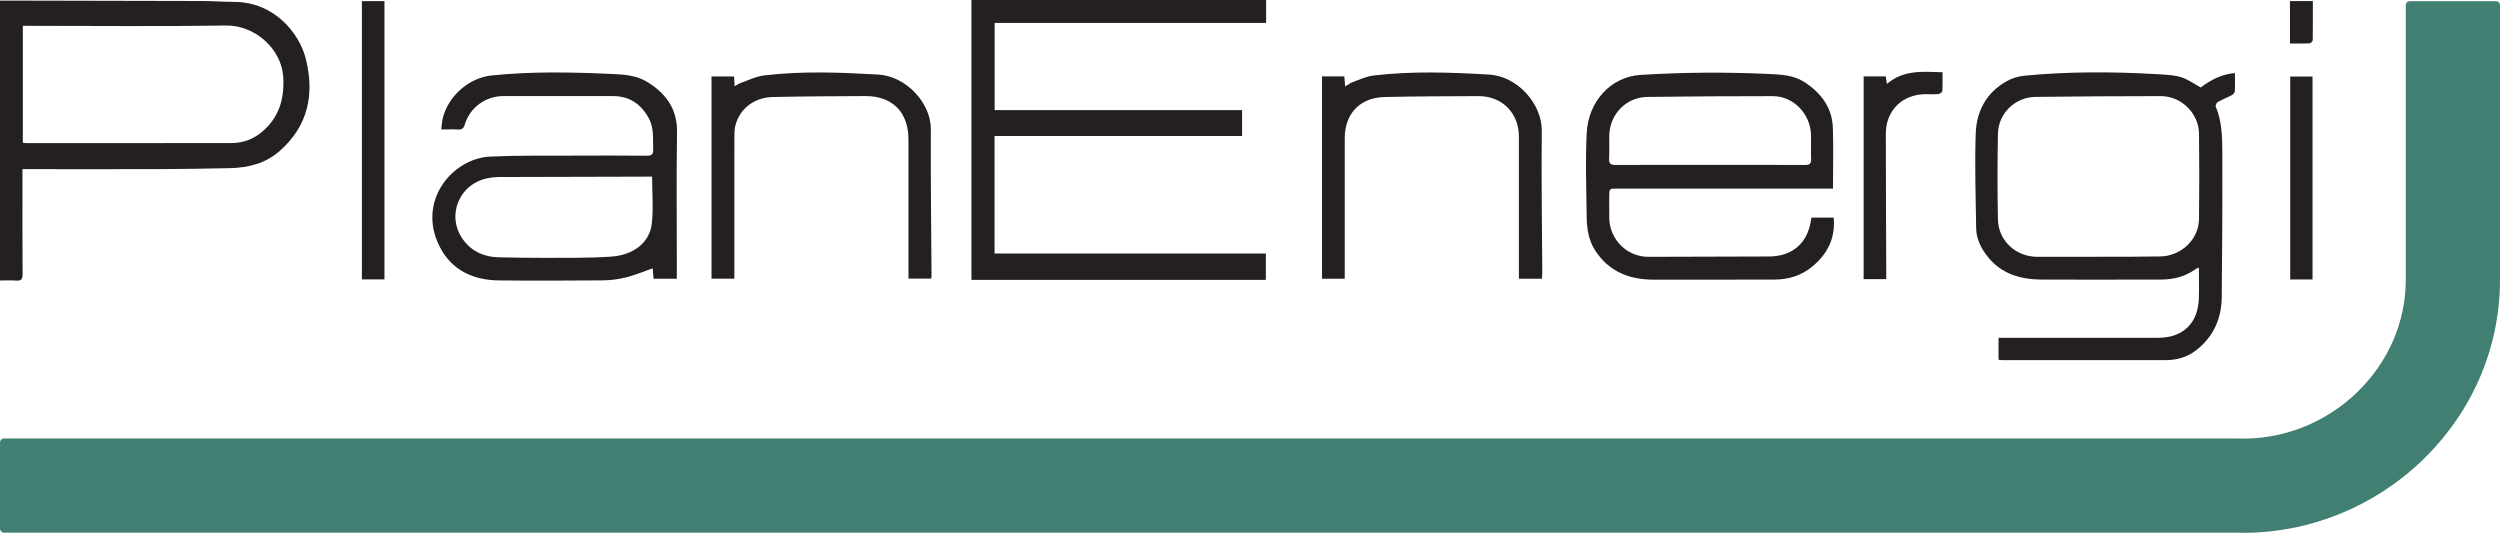
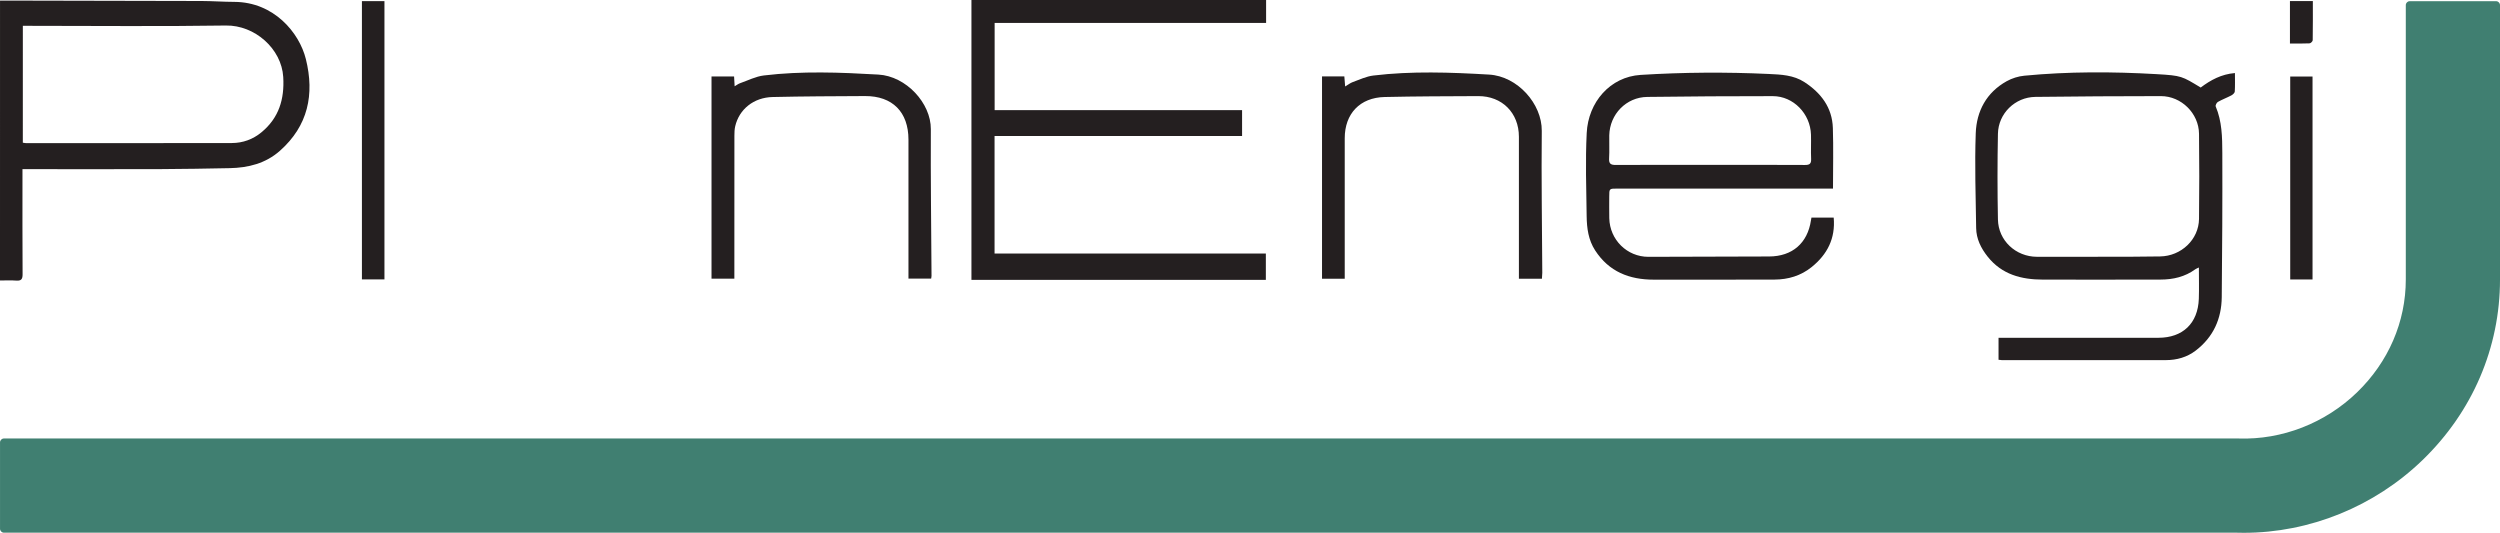
<svg xmlns="http://www.w3.org/2000/svg" id="Layer_1" x="0px" y="0px" style="enable-background:new 0 0 1366 768;" xml:space="preserve" viewBox="46.08 248.26 1273.83 271.48">
  <style type="text/css">	.st0{fill:#241F20;}	.st1{fill:#407F71;}</style>
  <g>
    <path class="st0" d="M691.2,248.26c0,3.93,0,7.61,0,11.68c-46.11,0-92.1,0-138.32,0c0,14.91,0,29.43,0,44.45   c41.94,0,83.91,0,126.08,0c0,4.56,0,8.62,0,13.17c-41.98,0-83.96,0-126.12,0c0,20.14,0,39.8,0,59.88c46,0,91.99,0,138.23,0   c0,4.65,0,8.88,0,13.43c-50.03,0-99.93,0-150.01,0c0-47.52,0-94.98,0-142.61C591.15,248.26,641.13,248.26,691.2,248.26z" />
    <path class="st0" d="M1064.4,431.57c0-3.73,0-7.2,0-11.2c1.21,0,2.39,0,3.57,0c25.95,0,51.9,0,77.86,0   c12.46,0,20.18-7.37,20.62-19.85c0.18-5.17,0.03-10.35,0.03-15.96c-0.95,0.46-1.42,0.61-1.8,0.89c-5.27,3.86-11.3,5.25-17.68,5.26   c-20,0.06-39.99,0.05-59.99,0.02c-10.98-0.02-20.91-2.58-28.16-11.71c-3.42-4.31-5.78-9.05-5.86-14.57   c-0.23-16.09-0.78-32.2-0.21-48.27c0.4-11.29,5.46-20.81,15.78-26.55c2.7-1.5,5.92-2.51,8.99-2.8c22.4-2.15,44.85-2.09,67.29-0.8   c12.97,0.75,12.95,1.04,22.57,6.83c5.06-3.83,10.55-6.81,17.44-7.38c0,3.3,0.11,6.37-0.08,9.42c-0.04,0.7-0.99,1.56-1.72,1.95   c-2.25,1.19-4.67,2.08-6.88,3.33c-0.64,0.36-1.35,1.77-1.12,2.32c3.21,7.59,3.34,15.65,3.37,23.61   c0.09,24.51-0.05,49.03-0.29,73.54c-0.11,11.06-4.3,20.36-13.23,27.21c-4.48,3.44-9.7,4.88-15.25,4.89   c-27.8,0.05-55.6,0.03-83.4,0.02C1065.75,431.75,1065.25,431.66,1064.4,431.57z M1115.03,379.12c0-0.01,0-0.02,0-0.03   c5.23,0,10.46,0.02,15.69-0.01c5.33-0.03,10.66-0.07,16-0.16c10.75-0.16,19.7-8.61,19.83-19.12c0.18-14.46,0.17-28.92,0-43.39   c-0.12-10.4-9.01-19.18-19.42-19.18c-21.33,0.01-42.66,0.14-63.99,0.4c-10.31,0.13-18.85,8.43-19.05,18.78   c-0.28,14.56-0.29,29.13,0,43.69c0.21,10.75,9.09,18.96,19.86,19C1094.31,379.15,1104.67,379.12,1115.03,379.12z" />
    <path class="st0" d="M46.09,248.57c3.73,0,7.4-0.01,11.06,0c30.57,0.06,61.15,0.1,91.72,0.2c5.54,0.02,11.07,0.43,16.61,0.45   c20.1,0.08,33.09,15.61,36.45,29.15c4.47,17.98,1.13,34.01-13.22,46.72c-7.26,6.44-16.13,8.67-25.61,8.85   c-11.69,0.22-23.38,0.45-35.08,0.49c-22.06,0.08-44.12,0.02-66.18,0.02c-1.3,0-2.6,0-4.31,0c0,1.58,0,2.78,0,3.97   c0,16.52-0.05,33.04,0.06,49.56c0.02,2.57-0.73,3.45-3.29,3.25c-2.63-0.21-5.3-0.05-8.22-0.05   C46.09,343.59,46.09,296.27,46.09,248.57z M57.71,320.97c0.79,0.11,1.19,0.21,1.59,0.21c34.98,0,69.96,0.04,104.94-0.04   c5.58-0.01,10.72-1.88,15.05-5.46c8.88-7.32,11.78-16.84,11.11-28.18c-0.85-14.37-14.45-26.47-29.23-26.24   c-33.23,0.52-66.47,0.16-99.7,0.16c-1.2,0-2.39,0-3.75,0C57.71,281.46,57.71,301.1,57.71,320.97z" />
    <path class="st0" d="M980.05,344.35c-1.2,0-2.52,0-3.83,0c-35.39,0-70.77,0-106.16,0c-4.01,0-4.02,0.01-4.02,4.02   c0,3.69-0.06,7.39,0.02,11.08c0.24,10.96,9.04,19.68,19.95,19.67c20.51-0.02,41.03-0.1,61.54-0.18   c11.76-0.05,19.54-6.8,21.26-18.36c0.06-0.4,0.15-0.8,0.26-1.44c3.72,0,7.44,0,11.34,0c0.95,10.59-3.24,18.75-11.26,25.21   c-5.51,4.43-11.94,6.33-18.87,6.36c-20.51,0.09-41.02,0.02-61.52,0.04c-12.47,0.01-22.86-4.03-29.92-14.93   c-3.45-5.33-4.22-11.32-4.31-17.37c-0.19-14.15-0.68-28.34,0.03-42.45c0.79-15.67,11.88-28.61,27.5-29.58   c21.73-1.35,43.43-1.49,65.16-0.48c6.37,0.3,12.72,0.52,18.33,4.19c8.47,5.54,14.09,12.96,14.43,23.33   C980.31,323.57,980.05,333.72,980.05,344.35z M917.15,332.27c16.21,0,32.42-0.05,48.63,0.05c2.46,0.02,3.22-0.72,3.12-3.14   c-0.18-4.1,0.05-8.21-0.07-12.31c-0.32-10.69-8.97-19.61-19.43-19.62c-21.34-0.01-42.67,0.12-64.01,0.4   c-10.71,0.14-19.1,8.83-19.34,19.56c-0.09,3.9,0.16,7.81-0.08,11.69c-0.17,2.77,0.78,3.44,3.47,3.42   C885.35,332.21,901.25,332.27,917.15,332.27z" />
-     <path class="st0" d="M390.94,390.27c-4.14,0-7.89,0-11.86,0c-0.15-1.9-0.29-3.68-0.42-5.3c-4.65,1.62-9.05,3.49-13.64,4.64   c-3.83,0.96-7.88,1.47-11.83,1.51c-17.64,0.15-35.28,0.2-52.92,0.02c-13.14-0.13-24.06-5.22-30.16-17.2   c-11.85-23.27,6.57-45.04,25.77-45.9c14.02-0.63,28.09-0.41,42.14-0.48c12.51-0.06,25.02-0.07,37.53,0.04   c2.49,0.02,3.48-0.61,3.36-3.24c-0.25-5.39,0.52-10.87-2.28-15.93c-3.95-7.15-9.79-11.18-18.07-11.21   c-18.66-0.05-37.33-0.03-55.99-0.01c-9.06,0.01-16.99,5.76-19.64,14.44c-0.63,2.08-1.55,2.75-3.63,2.61   c-2.54-0.18-5.11-0.04-8.37-0.04c0.29-2.15,0.34-4.13,0.83-6c2.98-11.34,13.38-20.36,25.02-21.54c20.25-2.06,40.53-1.66,60.82-0.75   c6.38,0.29,12.71,0.64,18.37,4.14c9.51,5.89,15.25,13.7,15.08,25.58c-0.34,22.46-0.1,44.92-0.1,67.38   C390.94,385.38,390.94,387.73,390.94,390.27z M378.35,338.26c-1.02,0-2.03,0-3.04,0c-25.02,0.06-50.03,0.1-75.05,0.2   c-1.93,0.01-3.9,0.22-5.79,0.61c-14.81,3.06-21.24,19.68-12.18,31.62c4.44,5.85,10.59,8.54,17.88,8.67   c7.89,0.13,15.79,0.34,23.68,0.29c11.17-0.06,22.36,0.13,33.49-0.62c11.57-0.77,19.7-7.16,20.83-16.67   C379.09,354.61,378.35,346.66,378.35,338.26z" />
    <path class="st0" d="M831.74,390.3c-4.02,0-7.68,0-11.73,0c0-1.36,0-2.55,0-3.74c0-22.88,0.01-45.76,0-68.64   c-0.01-12.14-8.57-20.75-20.75-20.69c-15.9,0.07-31.8,0.1-47.69,0.46c-12.58,0.29-20.31,8.52-20.31,21.01   c-0.01,22.57,0,45.15,0,67.72c0,1.22,0,2.44,0,3.85c-4.01,0-7.75,0-11.57,0c0-34.43,0-68.66,0-103.08c3.81,0,7.46,0,11.37,0   c0.13,1.62,0.25,3.19,0.41,5.13c1.49-0.88,2.62-1.79,3.91-2.25c3.44-1.24,6.87-2.89,10.43-3.32c19.63-2.36,39.31-1.63,58.98-0.49   c14.55,0.84,27.01,14.93,26.87,28.7c-0.25,24.11,0.14,48.22,0.26,72.33C831.9,388.2,831.81,389.1,831.74,390.3z" />
    <path class="st0" d="M420.26,390.26c-3.98,0-7.72,0-11.64,0c0-34.39,0-68.61,0-103.04c3.9,0,7.63,0,11.5,0   c0.09,1.65,0.17,3.16,0.28,5c1.05-0.61,1.86-1.24,2.77-1.56c4.01-1.41,7.97-3.45,12.11-3.95c19.41-2.34,38.89-1.57,58.35-0.45   c14.18,0.81,26.81,14.58,26.74,27.78c-0.13,24.92,0.21,49.84,0.35,74.76c0,0.4-0.1,0.8-0.19,1.43c-3.76,0-7.5,0-11.56,0   c0-1.33,0-2.53,0-3.74c0-22.36,0-44.72,0-67.08c0-14.05-8.14-22.27-22.13-22.2c-15.69,0.08-31.38,0.13-47.06,0.49   c-9.67,0.22-17.07,6.23-19.09,14.9c-0.37,1.57-0.4,3.25-0.41,4.88c-0.02,23.08-0.02,46.16-0.02,69.24   C420.26,387.84,420.26,388.95,420.26,390.26z" />
    <path class="st0" d="M241.97,390.61c-3.96,0-7.63,0-11.48,0c0-47.27,0-94.4,0-141.78c3.76,0,7.49,0,11.48,0   C241.97,295.98,241.97,343.19,241.97,390.61z" />
-     <path class="st0" d="M995.67,287.19c4.07,0,7.62,0,11.27,0c0.17,1.13,0.32,2.11,0.58,3.84c8.46-7.28,18.25-6.26,28.33-5.96   c0,3.25,0.1,6.4-0.09,9.53c-0.04,0.59-1.21,1.5-1.93,1.57c-2.13,0.21-4.3,0.08-6.45,0.08c-12.01,0.02-20.41,8.23-20.41,20.22   c0.01,23.27,0.14,46.53,0.21,69.8c0,1.33,0,2.65,0,4.23c-3.9,0-7.62,0-11.52,0C995.67,356.18,995.67,321.82,995.67,287.19z" />
    <path class="st0" d="M1224.39,390.65c-3.95,0-7.53,0-11.37,0c0-34.43,0-68.81,0-103.41c3.74,0,7.47,0,11.37,0   C1224.39,321.74,1224.39,356.06,1224.39,390.65z" />
    <path class="st0" d="M1212.88,270.43c0-7.51,0-14.45,0-21.62c3.84,0,7.55,0,11.67,0c0,6.71,0.04,13.34-0.07,19.95   c-0.01,0.57-1.02,1.57-1.6,1.59C1219.63,270.51,1216.38,270.43,1212.88,270.43z" />
    <path class="st1" d="M1189.37,519.74c-1.29,0-2.56-0.02-3.85-0.06H48.09c-1.1,0-2-0.9-2-2v-44c0-1.1,0.9-2,2-2h1138.22l0.41,0.01   c22.14,0.75,44.12-7.82,60.34-23.5c16.02-15.49,24.85-35.92,24.85-57.51V250.87c0-1.1,0.9-2,2-2h44c1.1,0,2,0.9,2,2v139.81   c0,34.72-14.02,67.41-39.49,92.02C1255.93,506.37,1222.96,519.74,1189.37,519.74z" />
  </g>
</svg>